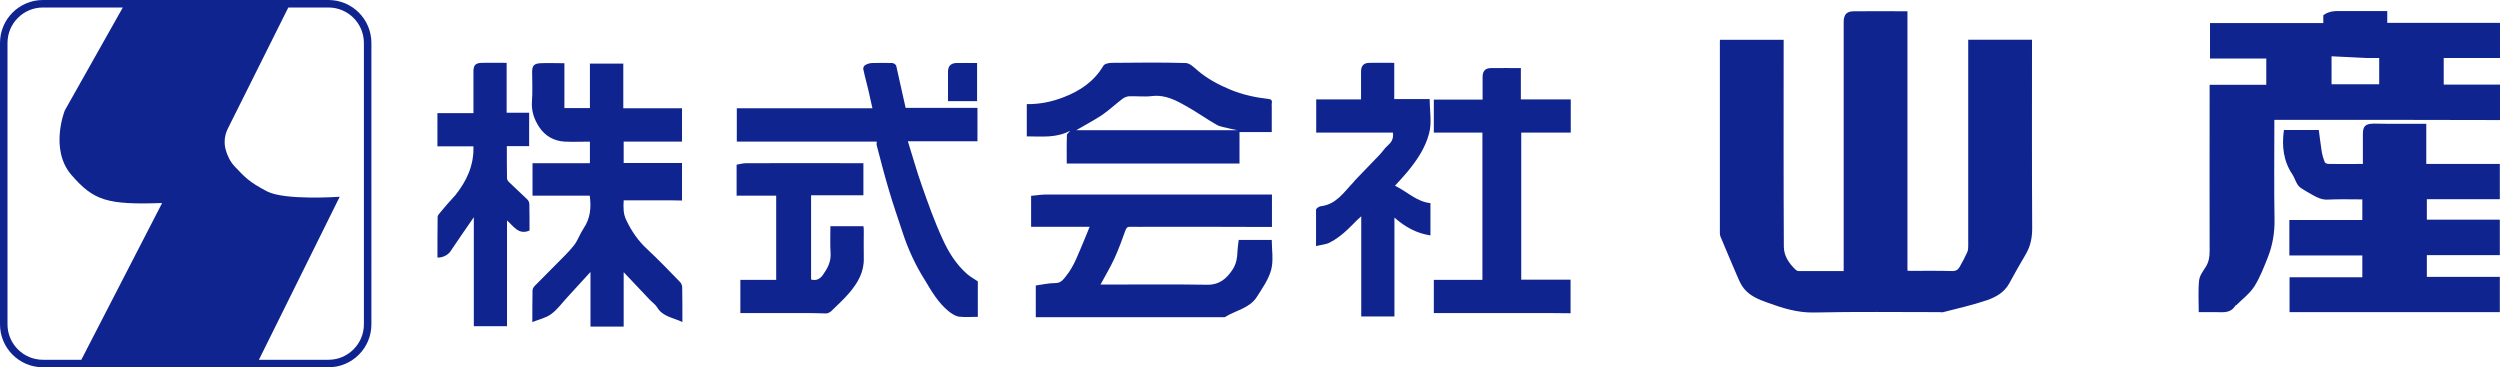
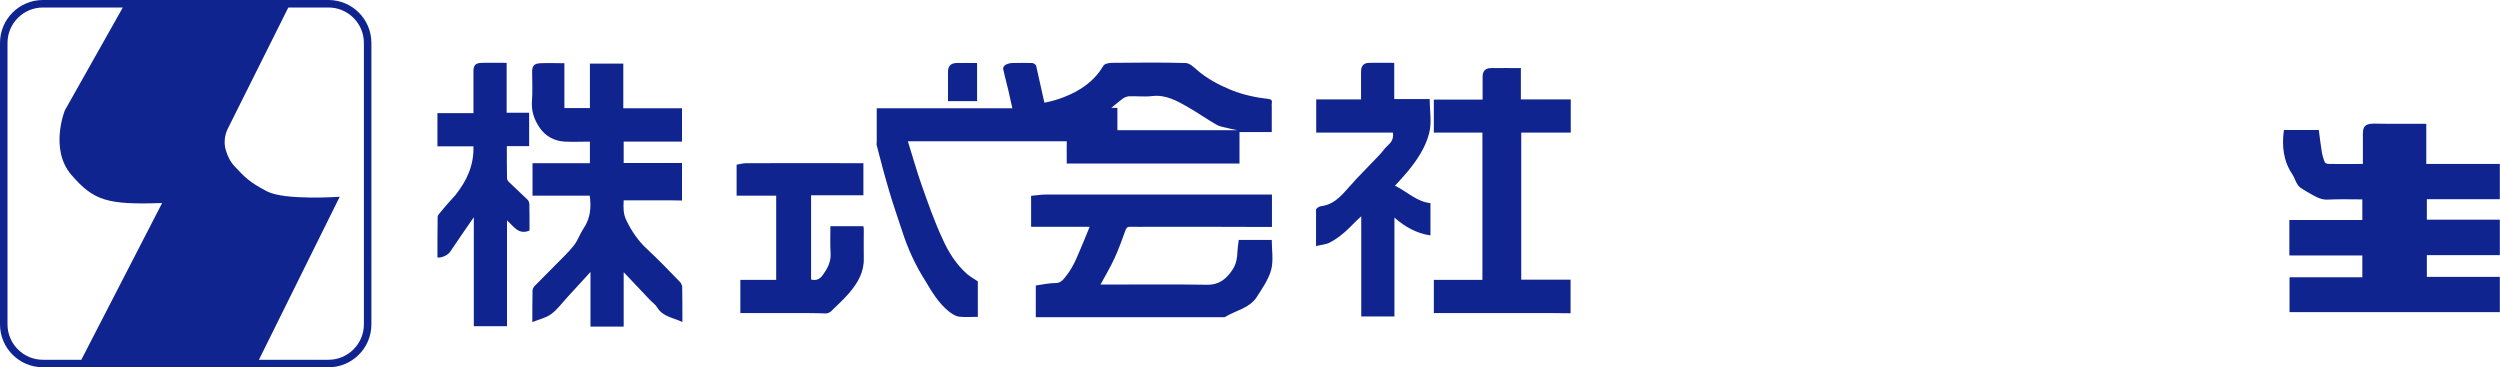
<svg xmlns="http://www.w3.org/2000/svg" id="uuid-c9e5738e-1edd-4616-ae3e-98732a2474f6" data-name="レイヤー 2" width="1332.8" height="195.801">
  <defs>
    <style>.uuid-c49baf8c-65de-417e-910b-215d22d5fb4a{fill:#102490;stroke-width:0}</style>
  </defs>
  <g id="uuid-b9d7aee5-8344-40b9-a998-990be5a0d643" data-name="Layer 1">
-     <path class="uuid-c49baf8c-65de-417e-910b-215d22d5fb4a" d="M1016.9 64.901v79.4c.8.1 1.5.1 2.1.1 7.3 0 14.6-.1 22 .1 1.8 0 2.8-.7 3.6-2 1.5-2.6 2.9-5.2 4.1-7.9.5-1 .6-2.1.6-3.2v-110.2h34v2.8c0 32.6-.1 65.2.1 97.8 0 5-.9 9.4-3.4 13.7-3.1 5.2-6 10.4-8.9 15.7-2.6 4.7-7.1 7.2-11.7 8.8-7.6 2.6-15.6 4.4-23.4 6.4-.7.2-1.4 0-2.1 0-22.2 0-44.5-.3-66.7.2-9 .2-17.1-2.4-25.3-5.4-4.5-1.6-9-3.5-12.1-7.3-1.6-1.9-2.6-4.3-3.6-6.6-3-7-6-14-8.9-21-.3-.6-.4-1.3-.4-2v-102c0-.3 0-.7.1-1.1h33.9v2.8c0 35.8-.1 71.6.1 107.5 0 4.8 2.7 8.9 6.3 12.3.4.4 1 .7 1.6.7h24v-132.7c0-4 1.5-5.8 5.5-5.8 9.4-.1 18.8 0 28.5 0v58.9zm220.7-1h-25.1v2.9c0 16.7-.2 33.5.1 50.2.1 7-1 13.6-3.5 20-2.1 5.3-4.2 10.8-7.2 15.6-2.5 3.9-6.4 6.8-9.7 10.1-.1.1-.4.1-.5.2-2.5 4.3-6.7 3.5-10.6 3.5h-8.9c0-5.8-.4-11.4.2-17 .3-2.6 2.2-5 3.7-7.4 1.5-2.5 1.9-5.2 1.9-8.1-.1-28.6 0-57.2 0-85.7v-3h30.2v-14h-30v-18.9h60.4v-4.2c3.5-2.6 7.2-2.2 10.9-2.2h23.2v6.3h60.1v18.7h-30v14.2h30v18.9c-31.8-.1-63.4-.1-95.2-.1m23.4-33l-18-.9v14.9h25.4v-14h-7.4z" />
-     <path class="uuid-c49baf8c-65de-417e-910b-215d22d5fb4a" d="M1278.9 66.001h14.6v21.4h39.2v18.8h-38.9v10.9h38.9v18.9h-38.9v11.6h38.9v18.8h-112.1v-18.6h38.8v-11.6h-38.9v-18.9h38.9v-11c-6.2 0-12.3-.2-18.3.1-3.1.2-5.6-1-8.1-2.4-2.1-1.2-4.1-2.3-6.1-3.6-.9-.6-1.7-1.4-2.2-2.3-1-1.6-1.5-3.4-2.5-5-4.9-7.2-5.8-15.2-4.6-23.8h18.6c.5 3.7.9 7.4 1.5 11.1.3 2.1.9 4.1 1.7 6.1.2.5 1.4.9 2.1.9 5.9.1 11.8 0 18.2 0v-15.9c0-4.3 1.3-5.5 5.8-5.6 4.3.1 8.7.1 13.4.1zm-925.1 40.8h-21.3c-.2 3.8-.3 7.3 1.5 10.8 2.8 5.8 6.3 10.9 11.1 15.3 6 5.6 11.7 11.5 17.4 17.4.7.7 1.2 1.9 1.2 2.9.1 6 .1 12 .1 18.5-4.8-2.4-10.4-2.7-13.5-7.9-.9-1.5-2.6-2.6-3.8-3.9-4.6-4.8-9.2-9.7-14-14.8v29h-17.7v-29.1c-4.4 4.8-8.3 9-12.1 13.2-2.9 3.1-5.4 6.7-8.8 9.2-2.8 2.1-6.6 2.9-10.1 4.3 0-5.8 0-11.3.1-16.8 0-.8.5-1.8 1.1-2.4 3.8-3.9 7.8-7.8 11.6-11.7 3.2-3.3 6.6-6.4 9.4-10 2.1-2.7 3.2-6.2 5.1-9 3.6-5.3 4.2-11.1 3.3-17.5h-30.5v-17.3h30.6v-11.5c-4.5 0-9 .2-13.4 0-5.7-.3-10.5-3-13.6-7.7-2.7-4.1-4.3-8.6-3.9-13.8s.1-10.5.1-15.7c0-3.2 1-4.4 4.3-4.6 4.2-.2 8.5 0 12.9 0v23.9h13.6v-23.7h17.8v23.8h31.3v17.8h-31.1v11.4h31.1v20c-3.2-.1-6.4-.1-9.8-.1zm258.8 14.1c-3.5 0-6.7.1-9.9 0-1.6-.1-2.2.5-2.7 1.9-1.8 5-3.6 10-5.8 14.8s-4.9 9.3-7.5 14.1h2.4c18.1 0 36.2-.2 54.4.1 6.6.1 10.4-3.2 13.7-8.2 1.9-3 2.4-6.1 2.5-9.4.1-2 .4-4.1.7-6.3H678c0 5.3 1 10.9-.3 15.9-1.4 5.2-4.8 10-7.8 14.7-3.9 5.9-11.2 7-16.8 10.5-.4.2-1 .1-1.5.1h-99.4v-16.9c3.6-.5 7-1.3 10.5-1.3 2.9 0 4.2-1.9 5.6-3.7 4.5-5.5 6.7-12.3 9.5-18.7 1.1-2.5 2-5 3.1-7.6h-31.2v-16.5c2.6-.2 5.3-.7 8-.7h120.4v17.3c-21.9-.1-43.5-.1-65.5-.1zm-131.6 2.4c-2.4-7.3-4.9-14.4-7-21.6-2.4-8-4.5-16.1-6.6-24.2-.2-.6 0-1.2 0-2h-74.6v-17.8h72.3c-.7-3.3-1.4-6.4-2.1-9.4-.9-3.9-2-7.7-2.8-11.6-.1-.6.5-1.8 1.2-2.1 1.1-.6 2.4-1 3.6-1 3.6-.1 7.1-.1 10.7 0 .7 0 2 .9 2.1 1.5 1.7 7.4 3.3 14.8 5 22.4h38.3v17.8H484c2.6 8.3 4.8 16.2 7.5 23.8 3.4 9.6 6.8 19.3 11.1 28.5 3.1 6.9 7.2 13.4 13 18.5 1.6 1.4 3.5 2.4 5.7 3.9v18.9c-3.4 0-6.8.3-10.1-.1-1.9-.3-3.9-1.6-5.5-2.9-5.4-4.4-8.9-10.3-12.4-16.2-5.2-8.2-9.3-17-12.3-26.4zm336.6 43.6h-53.2v-17.7h25.9v-78.5h-25.9v-17.6h26v-12.1c0-3.1 1.4-4.7 4.5-4.7 5.2-.1 10.4 0 15.9 0v16.7h26.6v17.7H811v78.4h26.3v17.9c-6.4-.1-12.9-.1-19.7-.1zM678 56.601v13.8h-17.2v16.8h-92.1c0-5-.1-10.1.1-15.2 0-.7 1-1.3 1.7-2.3-7.4 4-15.2 3-23.1 3v-17.2c6.8.1 13.3-1.2 19.7-3.7 8.8-3.4 16.2-8.4 21.1-16.7.6-1.1 2.9-1.6 4.5-1.6 13.2-.1 26.3-.3 39.5.1 2.1.1 4.4 2.3 6.3 4 5.2 4.4 11 7.5 17.2 10.1 6.7 2.8 13.7 4.3 20.9 5.1 2.4.4 1.1 2.4 1.4 3.8m-22.2 12c-2.4-.7-5.1-.9-7.2-2.1-5.3-3-10.3-6.6-15.6-9.6-5.8-3.3-11.6-6.5-18.7-5.7-4 .5-8.2 0-12.3.1-1.2.1-2.6.6-3.6 1.4-3.7 2.8-7.2 6.1-11 8.7-4.4 2.9-9.1 5.3-13.6 8h85.8c-1.6-.3-2.5-.6-3.8-.8zm82.7 10.3l2.2-2.2q2.4-2.3 1.9-6h-40.9v-17.7h23.9v-14.8c0-3 1.3-4.6 4.2-4.7 4.4-.1 8.9 0 13.5 0v19.3h18.9c0 6.3 1.2 12.6-.3 18.2-1.9 7.6-6.4 14.3-11.5 20.5-2.1 2.5-4.3 4.9-6.7 7.5 6.4 3.1 11.5 8.5 18.9 9.3v17.2c-7.4-1.1-13.5-4.5-19.2-9.5v52.7h-17.7v-53.4c-1.2 1.1-1.9 1.7-2.5 2.3-4.4 4.5-8.8 9-14.5 11.8-2 1-4.5 1.1-7.1 1.8v-19.4c0-.4.6-.9 1-1.2.6-.4 1.2-.7 1.9-.7 8-1.1 12-7.5 17-12.7.4-.4.6-.8 1-1.2 4.3-4.5 8.7-9 13-13.5 1-1 1.9-2.3 3-3.6zm-495.7 25.1c6.1-7.7 9.9-15.9 9.6-26h-19.2v-17.7h19.2v-22.1c0-3.4 1-4.6 4.4-4.7 4.3-.1 8.7 0 13.3 0v26.6h12v17.8h-11.9c0 5.9 0 11.5.1 17.2 0 .7.6 1.6 1.2 2.1 3.2 3.1 6.4 6 9.6 9.1.6.6 1.1 1.6 1.1 2.4.1 4.8.1 9.6.1 14.2-5.8 2.5-8.4-2.2-12-5.4v56.4h-17.7v-58.1c-4.5 6.5-8.6 12.4-12.6 18.4-1.3 1.8-4.3 3.3-6.8 3.1 0-7.2 0-14.4.1-21.7 0-.7.7-1.5 1.2-2.1 2.5-3.1 5.3-6.2 8.3-9.5z" />
+     <path class="uuid-c49baf8c-65de-417e-910b-215d22d5fb4a" d="M1278.9 66.001h14.6v21.4h39.2v18.8h-38.9v10.9h38.9v18.9h-38.9v11.6h38.9v18.8h-112.1v-18.6h38.8v-11.6h-38.9v-18.9h38.9v-11c-6.2 0-12.3-.2-18.3.1-3.1.2-5.6-1-8.1-2.4-2.1-1.2-4.1-2.3-6.1-3.6-.9-.6-1.7-1.4-2.2-2.3-1-1.6-1.5-3.4-2.5-5-4.9-7.2-5.8-15.2-4.6-23.8h18.6c.5 3.7.9 7.4 1.5 11.1.3 2.1.9 4.1 1.7 6.1.2.5 1.4.9 2.1.9 5.9.1 11.8 0 18.2 0v-15.9c0-4.3 1.3-5.5 5.8-5.6 4.3.1 8.7.1 13.4.1zm-925.1 40.8h-21.3c-.2 3.8-.3 7.3 1.5 10.8 2.8 5.8 6.3 10.9 11.1 15.3 6 5.6 11.7 11.5 17.4 17.4.7.7 1.2 1.9 1.2 2.9.1 6 .1 12 .1 18.5-4.8-2.4-10.4-2.7-13.5-7.9-.9-1.5-2.6-2.6-3.8-3.9-4.6-4.8-9.2-9.7-14-14.8v29h-17.7v-29.1c-4.4 4.8-8.3 9-12.1 13.2-2.9 3.1-5.4 6.7-8.8 9.2-2.8 2.1-6.6 2.9-10.1 4.3 0-5.8 0-11.3.1-16.8 0-.8.5-1.8 1.1-2.4 3.8-3.9 7.8-7.8 11.6-11.7 3.2-3.3 6.6-6.4 9.4-10 2.1-2.7 3.2-6.2 5.1-9 3.6-5.3 4.2-11.1 3.3-17.5h-30.5v-17.3h30.6v-11.5c-4.5 0-9 .2-13.4 0-5.7-.3-10.5-3-13.6-7.7-2.7-4.1-4.3-8.6-3.9-13.8s.1-10.5.1-15.7c0-3.2 1-4.4 4.3-4.6 4.2-.2 8.5 0 12.9 0v23.9h13.6v-23.7h17.8v23.8h31.3v17.8h-31.1v11.4h31.1v20c-3.2-.1-6.4-.1-9.8-.1zm258.8 14.1c-3.5 0-6.7.1-9.9 0-1.6-.1-2.2.5-2.7 1.9-1.8 5-3.6 10-5.8 14.8s-4.9 9.3-7.5 14.1h2.4c18.1 0 36.2-.2 54.4.1 6.6.1 10.4-3.2 13.7-8.2 1.9-3 2.4-6.1 2.5-9.4.1-2 .4-4.1.7-6.3H678c0 5.3 1 10.9-.3 15.9-1.4 5.2-4.8 10-7.8 14.7-3.9 5.9-11.2 7-16.8 10.5-.4.2-1 .1-1.5.1h-99.4v-16.9c3.6-.5 7-1.3 10.5-1.3 2.9 0 4.2-1.9 5.6-3.7 4.5-5.5 6.7-12.3 9.5-18.7 1.1-2.5 2-5 3.1-7.6h-31.2v-16.5c2.6-.2 5.3-.7 8-.7h120.4v17.3c-21.9-.1-43.5-.1-65.5-.1zm-131.6 2.4c-2.4-7.3-4.9-14.4-7-21.6-2.4-8-4.5-16.1-6.6-24.2-.2-.6 0-1.2 0-2v-17.8h72.3c-.7-3.3-1.4-6.4-2.1-9.4-.9-3.9-2-7.7-2.8-11.6-.1-.6.5-1.8 1.2-2.1 1.1-.6 2.4-1 3.6-1 3.6-.1 7.1-.1 10.7 0 .7 0 2 .9 2.1 1.5 1.7 7.4 3.3 14.8 5 22.4h38.3v17.8H484c2.6 8.3 4.8 16.2 7.5 23.8 3.4 9.6 6.8 19.3 11.1 28.5 3.1 6.9 7.2 13.4 13 18.5 1.6 1.4 3.5 2.4 5.7 3.9v18.9c-3.4 0-6.8.3-10.1-.1-1.9-.3-3.9-1.6-5.5-2.9-5.4-4.4-8.9-10.3-12.4-16.2-5.2-8.2-9.3-17-12.3-26.4zm336.6 43.6h-53.2v-17.7h25.9v-78.5h-25.9v-17.6h26v-12.1c0-3.1 1.4-4.7 4.5-4.7 5.2-.1 10.4 0 15.9 0v16.7h26.6v17.7H811v78.4h26.3v17.9c-6.4-.1-12.9-.1-19.7-.1zM678 56.601v13.8h-17.2v16.8h-92.1c0-5-.1-10.1.1-15.2 0-.7 1-1.3 1.7-2.3-7.4 4-15.2 3-23.1 3v-17.2c6.8.1 13.3-1.2 19.7-3.7 8.8-3.4 16.2-8.4 21.1-16.7.6-1.1 2.9-1.6 4.5-1.6 13.2-.1 26.3-.3 39.5.1 2.1.1 4.4 2.3 6.3 4 5.2 4.4 11 7.5 17.2 10.1 6.7 2.8 13.7 4.3 20.9 5.1 2.4.4 1.1 2.4 1.4 3.8m-22.2 12c-2.4-.7-5.1-.9-7.2-2.1-5.3-3-10.3-6.6-15.6-9.6-5.8-3.3-11.6-6.5-18.7-5.7-4 .5-8.2 0-12.3.1-1.2.1-2.6.6-3.6 1.4-3.7 2.8-7.2 6.1-11 8.7-4.4 2.9-9.1 5.3-13.6 8h85.8c-1.6-.3-2.5-.6-3.8-.8zm82.7 10.3l2.2-2.2q2.4-2.3 1.9-6h-40.9v-17.7h23.9v-14.8c0-3 1.3-4.6 4.2-4.7 4.4-.1 8.9 0 13.5 0v19.3h18.9c0 6.3 1.2 12.6-.3 18.2-1.9 7.6-6.4 14.3-11.5 20.5-2.1 2.5-4.3 4.9-6.7 7.5 6.4 3.1 11.5 8.5 18.9 9.3v17.2c-7.4-1.1-13.5-4.5-19.2-9.5v52.7h-17.7v-53.4c-1.2 1.1-1.9 1.7-2.5 2.3-4.4 4.5-8.8 9-14.5 11.8-2 1-4.5 1.1-7.1 1.8v-19.4c0-.4.6-.9 1-1.2.6-.4 1.2-.7 1.9-.7 8-1.1 12-7.5 17-12.7.4-.4.6-.8 1-1.2 4.3-4.5 8.7-9 13-13.5 1-1 1.9-2.3 3-3.6zm-495.7 25.1c6.1-7.7 9.9-15.9 9.6-26h-19.2v-17.7h19.2v-22.1c0-3.4 1-4.6 4.4-4.7 4.3-.1 8.7 0 13.3 0v26.6h12v17.8h-11.9c0 5.9 0 11.5.1 17.2 0 .7.6 1.6 1.2 2.1 3.2 3.1 6.4 6 9.6 9.1.6.6 1.1 1.6 1.1 2.4.1 4.8.1 9.6.1 14.2-5.8 2.5-8.4-2.2-12-5.4v56.4h-17.7v-58.1c-4.5 6.5-8.6 12.4-12.6 18.4-1.3 1.8-4.3 3.3-6.8 3.1 0-7.2 0-14.4.1-21.7 0-.7.7-1.5 1.2-2.1 2.5-3.1 5.3-6.2 8.3-9.5z" />
    <path class="uuid-c49baf8c-65de-417e-910b-215d22d5fb4a" d="M430.6 166.901h-35.9v-17.7h19.1v-44.9h-21.1v-16.5c1.6-.3 3.4-.8 5.2-.8 20.7-.1 41.5 0 62.4 0v17.1h-27.9v44.9c2.6.8 4.7-.2 6.2-2.3 2.5-3.5 4.5-7.1 4.2-11.7-.3-4.8-.1-9.5-.1-14.4h17.6c.1.6.2 1.2.2 1.9 0 5.1-.1 10.1 0 15.2.2 7.3-3.2 13.1-7.7 18.4-3 3.5-6.5 6.7-9.8 9.9-.7.6-1.8 1.1-2.7 1.1-3.1-.1-6.3-.2-9.7-.2zm74.8-116.1v-12.5c0-2.9 1.3-4.5 4.2-4.7 3.7-.1 7.4 0 11.3 0v20.3h-15.5v-3.1zM175.116 0H22.884C10.246 0 0 10.246 0 22.884v150.033C0 185.556 10.246 195.8 22.884 195.8h152.232c12.638 0 22.884-10.245 22.884-22.884V22.884C198 10.246 187.754 0 175.116 0zM4 172.917V22.884C4 12.471 12.471 4 22.884 4h42.59L34.55 58.874s-8.308 20.75 3.555 34.423c11.863 13.671 18.999 15.965 48.325 14.933l-43.076 83.571h-20.47C12.471 191.801 4 183.33 4 172.917zm190 0c0 10.413-8.471 18.884-18.884 18.884h-37.08l43.064-86.9s-29.308 2.067-38.738-2.88c-9.43-4.946-11.54-7.252-17.262-13.302-2.403-2.54-3.828-5.701-4.673-8.514-1.158-3.856-.776-8.008 1.023-11.61L153.701 4h21.415C185.529 4 194 12.471 194 22.884v150.033z" />
  </g>
</svg>